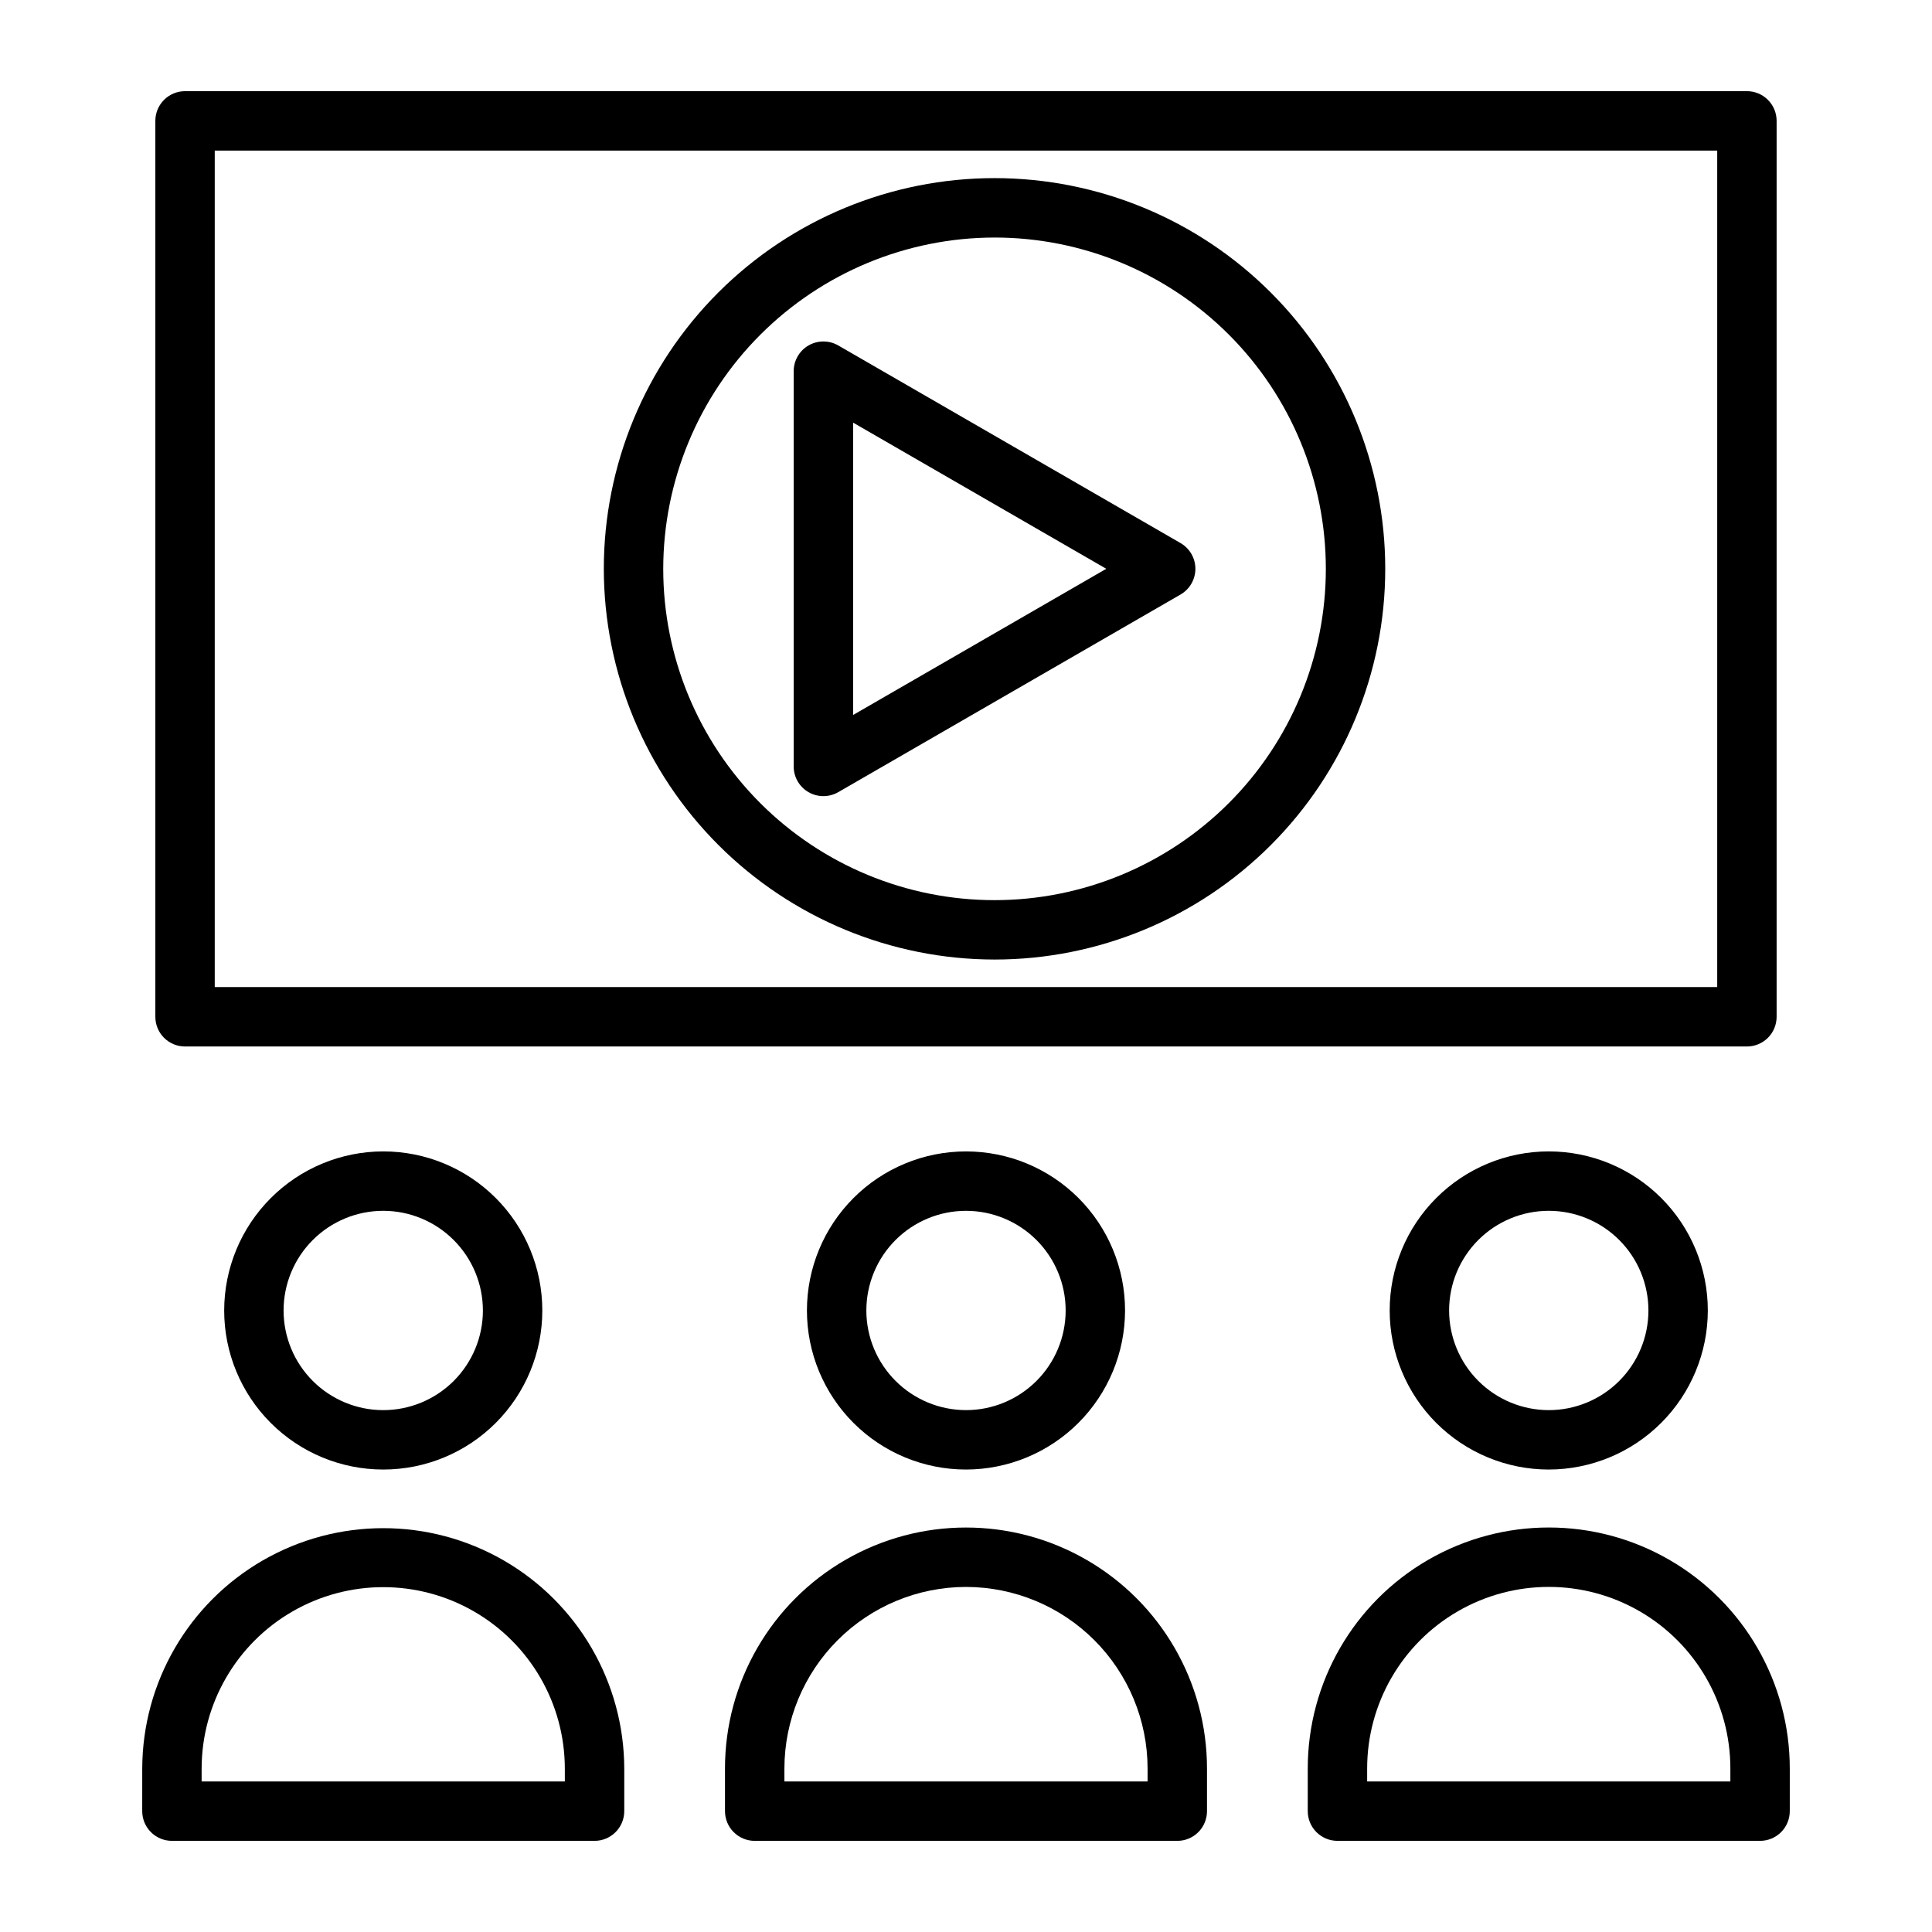
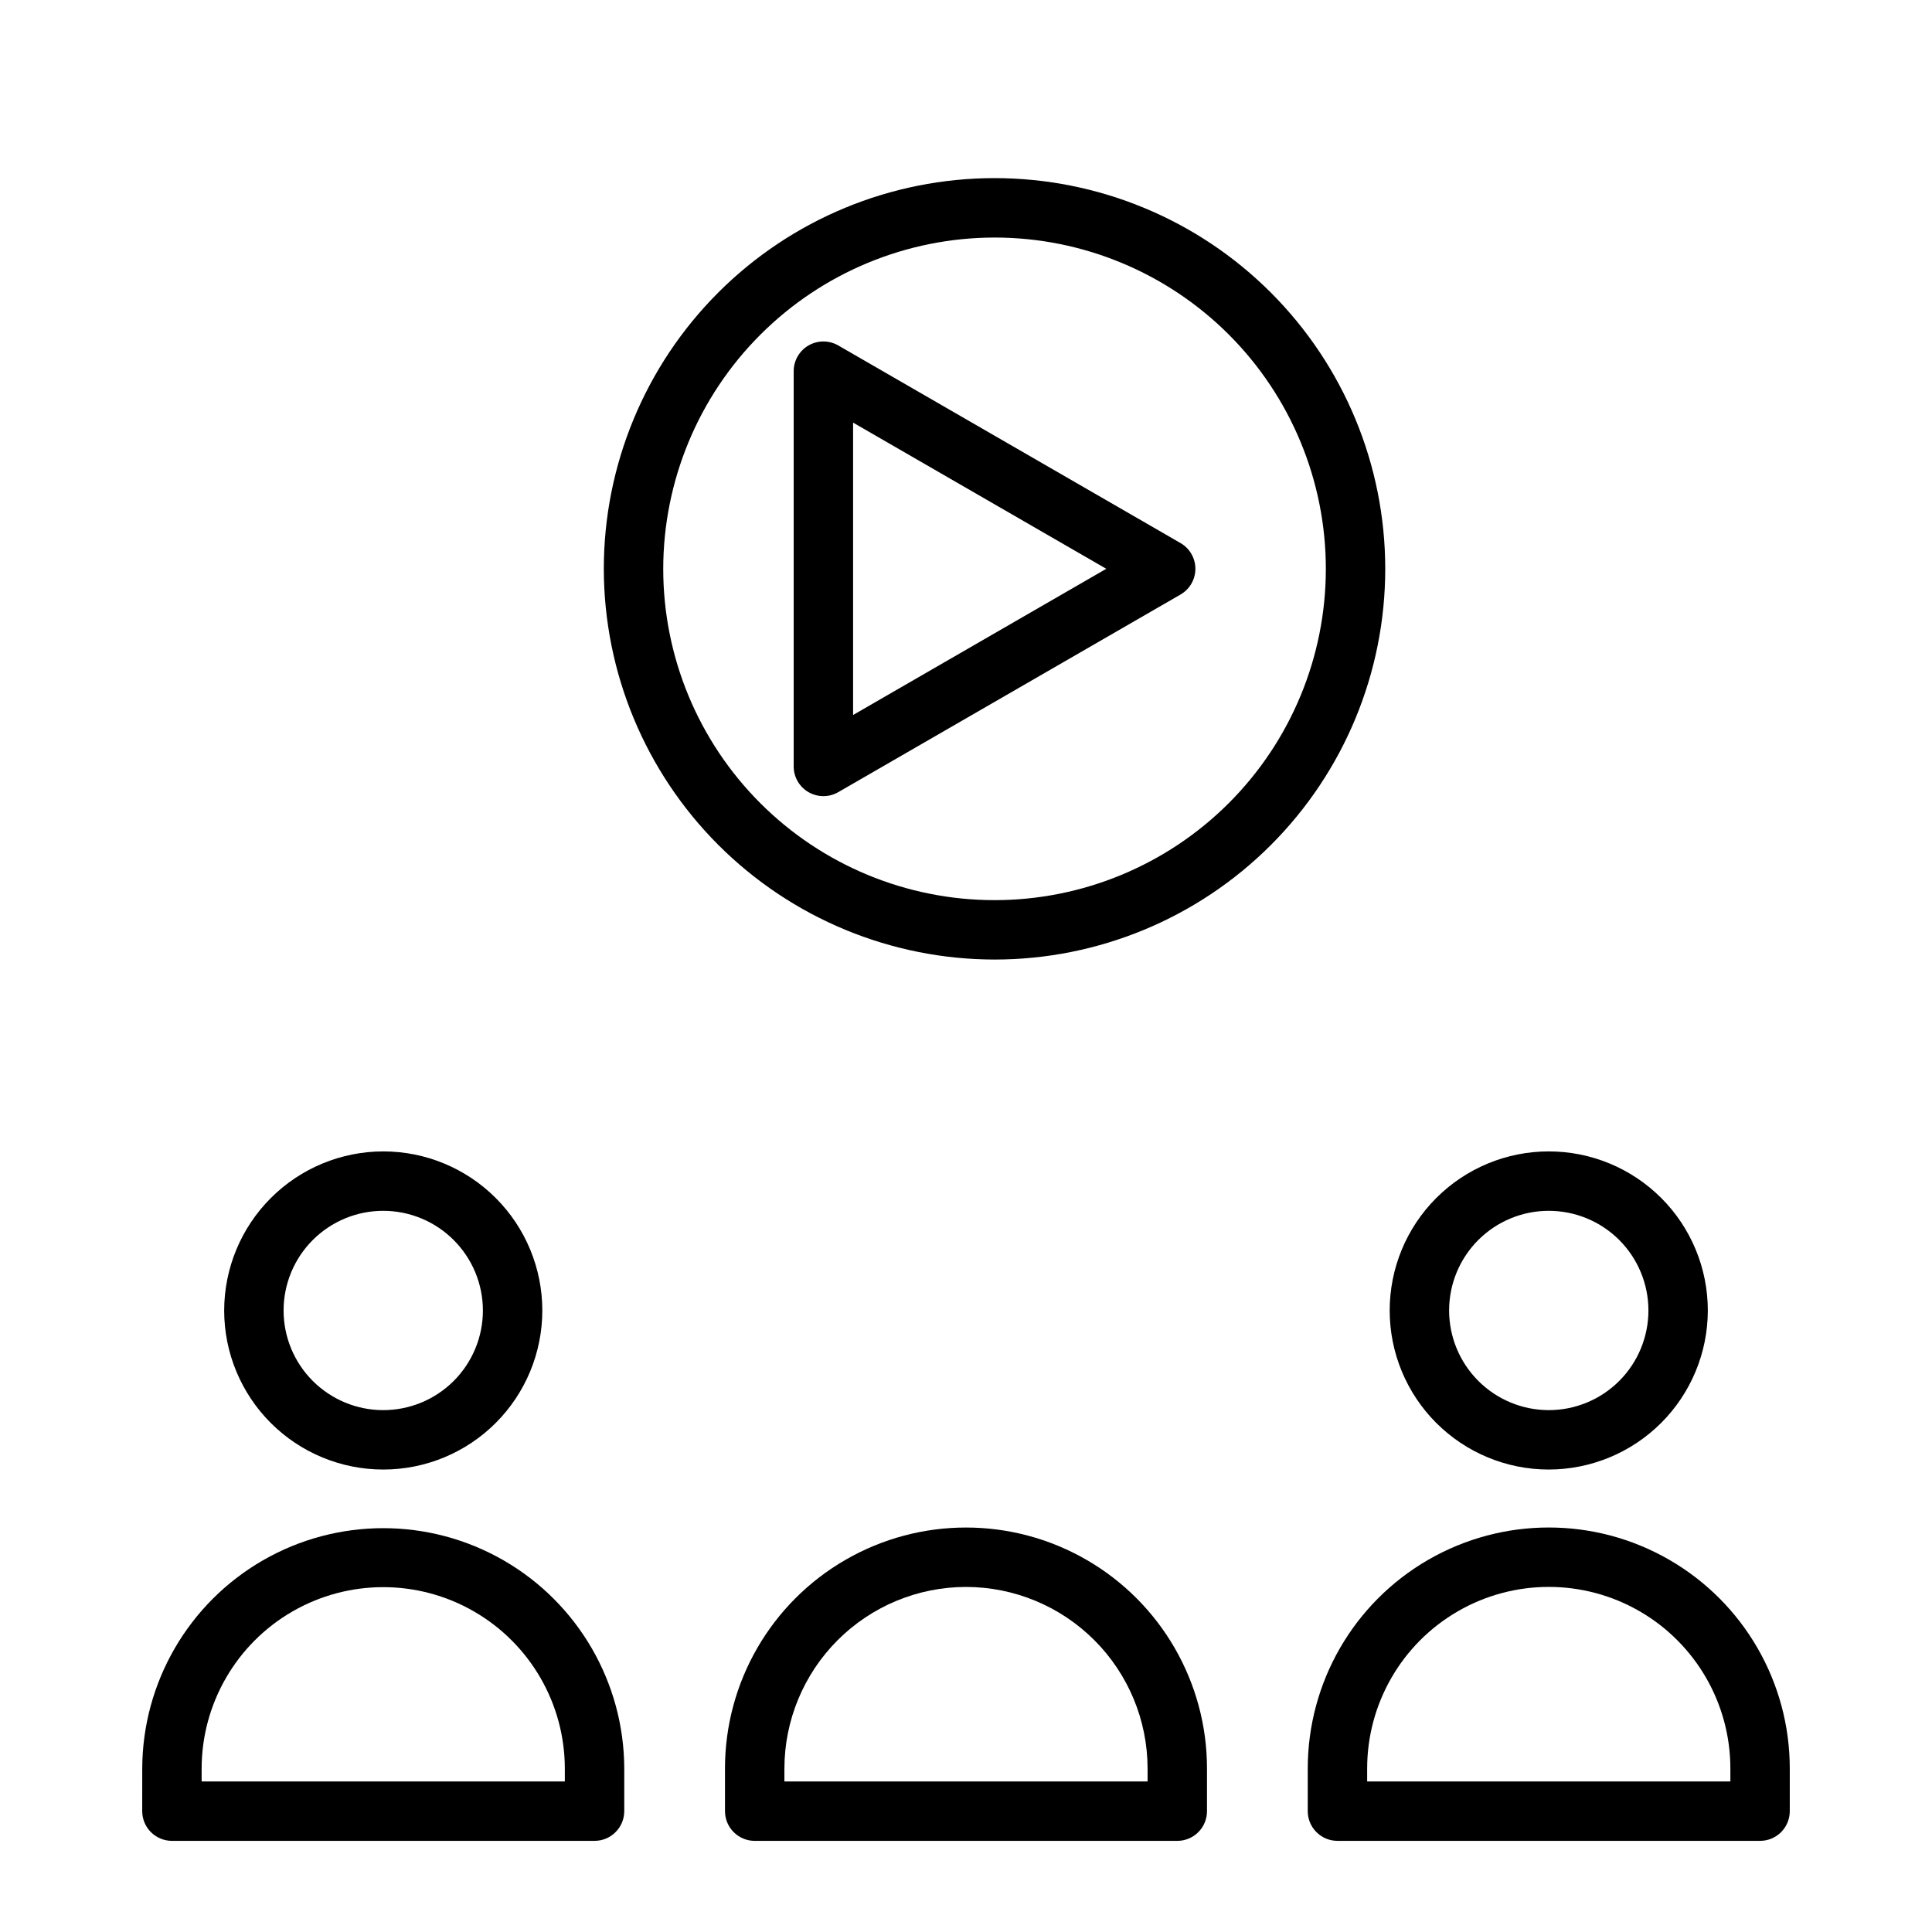
<svg xmlns="http://www.w3.org/2000/svg" fill="#000000" width="800px" height="800px" version="1.1" viewBox="144 144 512 512">
  <g>
-     <path d="m606.95 168.16h-413.91c-4.348 0-7.871 3.523-7.871 7.871v237.43c0 4.348 3.523 7.871 7.871 7.871h413.91c2.09 0 4.09-0.828 5.566-2.305 1.477-1.477 2.309-3.481 2.305-5.566v-237.43c0.004-2.09-0.828-4.09-2.305-5.566-1.477-1.477-3.477-2.309-5.566-2.305zm-7.871 237.43-398.17-0.004v-221.68h398.17z" />
    <path d="m407.56 398.29c27.461 0 53.797-10.91 73.215-30.328 19.422-19.418 30.328-45.754 30.328-73.215 0-27.461-10.906-53.801-30.328-73.219-19.418-19.418-45.754-30.324-73.215-30.324-27.461 0-53.797 10.906-73.215 30.324-19.418 19.418-30.328 45.758-30.328 73.219 0.031 27.449 10.949 53.77 30.359 73.18 19.414 19.414 45.73 30.332 73.184 30.363zm0-191.34c23.285 0 45.617 9.25 62.086 25.715 16.465 16.469 25.715 38.801 25.715 62.086 0 23.285-9.25 45.617-25.715 62.082-16.469 16.465-38.801 25.715-62.086 25.715s-45.617-9.25-62.082-25.715c-16.465-16.465-25.715-38.797-25.715-62.082 0.023-23.277 9.281-45.598 25.742-62.055 16.461-16.461 38.777-25.719 62.055-25.746z" />
    <path d="m358.27 353.93c2.438 1.406 5.438 1.406 7.875 0l90.707-52.375c2.438-1.406 3.938-4.004 3.938-6.816s-1.5-5.414-3.938-6.82l-90.707-52.371c-2.438-1.406-5.438-1.406-7.875 0-2.434 1.406-3.934 4.008-3.934 6.82v104.75c-0.004 2.812 1.5 5.41 3.934 6.816zm11.809-97.93 67.094 38.738-67.094 38.742z" />
    <path d="m181.69 623.97c0 2.09 0.828 4.094 2.305 5.566 1.477 1.477 3.481 2.309 5.566 2.309h112c4.348 0 7.871-3.527 7.875-7.875v-11.293c-0.062-22.777-12.25-43.801-31.988-55.172-19.734-11.367-44.031-11.367-63.77 0-19.734 11.371-31.922 32.395-31.984 55.172zm15.742-11.297 0.004 0.004c0.02-17.18 9.199-33.047 24.078-41.629 14.883-8.582 33.211-8.582 48.09 0 14.883 8.582 24.059 24.449 24.082 41.629v3.426l-96.25-0.004z" />
    <path d="m203.41 491.29c0 11.18 4.441 21.902 12.348 29.809 7.902 7.902 18.625 12.344 29.805 12.344 11.184 0 21.902-4.441 29.809-12.344 7.906-7.906 12.348-18.629 12.348-29.809 0-11.18-4.441-21.902-12.348-29.809s-18.625-12.348-29.809-12.348c-11.176 0.012-21.891 4.457-29.793 12.363-7.902 7.902-12.348 18.617-12.359 29.793zm68.566 0c0 7.004-2.785 13.723-7.738 18.676-4.953 4.949-11.668 7.734-18.676 7.734-7.004 0-13.719-2.785-18.672-7.734-4.953-4.953-7.738-11.672-7.738-18.676 0-7.004 2.785-13.723 7.738-18.676s11.668-7.734 18.672-7.734c7.004 0.004 13.719 2.789 18.668 7.742 4.953 4.953 7.738 11.664 7.742 18.668z" />
    <path d="m336.13 612.68v11.297-0.004c0 2.09 0.832 4.094 2.309 5.566 1.477 1.477 3.477 2.309 5.566 2.309h111.99c2.086 0 4.09-0.828 5.566-2.305 1.477-1.477 2.305-3.481 2.305-5.57v-11.293c0-22.82-12.176-43.902-31.934-55.312-19.762-11.41-44.109-11.41-63.867 0-19.762 11.41-31.938 32.492-31.938 55.312zm63.871-48.125c12.758 0.012 24.988 5.086 34.012 14.109 9.023 9.023 14.098 21.254 14.109 34.016v3.426l-96.246-0.004v-3.422c0.012-12.762 5.09-24.992 14.109-34.016 9.023-9.023 21.254-14.098 34.016-14.109z" />
-     <path d="m442.15 491.29c0-11.18-4.441-21.902-12.348-29.809-7.906-7.902-18.625-12.344-29.805-12.344-11.18 0-21.902 4.441-29.809 12.348-7.902 7.906-12.344 18.629-12.344 29.809 0 11.18 4.441 21.898 12.348 29.805s18.629 12.344 29.809 12.344c11.176-0.012 21.887-4.457 29.789-12.359 7.902-7.906 12.348-18.617 12.359-29.793zm-68.562 0h0.004c0-7.004 2.781-13.723 7.734-18.676 4.953-4.949 11.668-7.731 18.672-7.731s13.723 2.781 18.676 7.734c4.949 4.953 7.734 11.668 7.734 18.672 0 7.004-2.781 13.723-7.734 18.672-4.953 4.953-11.668 7.738-18.672 7.738-7.004-0.008-13.719-2.793-18.668-7.746-4.953-4.949-7.738-11.664-7.746-18.664z" />
    <path d="m618.31 623.97v-11.293c0-22.82-12.172-43.906-31.938-55.316-19.762-11.41-44.109-11.41-63.871 0s-31.934 32.496-31.934 55.316v11.297-0.004c0 2.09 0.828 4.094 2.305 5.57 1.477 1.477 3.477 2.305 5.566 2.305h112c2.086 0 4.09-0.828 5.566-2.305 1.477-1.477 2.305-3.481 2.305-5.57zm-15.742-7.871h-96.258v-3.422c0-17.195 9.172-33.086 24.066-41.684 14.891-8.594 33.234-8.594 48.125 0 14.891 8.598 24.066 24.488 24.066 41.684z" />
    <path d="m596.59 491.29c0-11.18-4.438-21.902-12.344-29.809s-18.629-12.348-29.809-12.348-21.902 4.441-29.809 12.348c-7.906 7.902-12.348 18.625-12.348 29.805 0 11.18 4.441 21.902 12.344 29.809 7.906 7.906 18.629 12.348 29.809 12.348 11.176-0.012 21.891-4.457 29.797-12.359 7.902-7.902 12.348-18.617 12.359-29.793zm-68.566 0h0.004c0-7.008 2.781-13.723 7.734-18.676s11.672-7.738 18.676-7.734c7.004 0 13.723 2.781 18.676 7.734s7.734 11.672 7.734 18.676c0 7.008-2.785 13.723-7.738 18.676s-11.672 7.734-18.676 7.734c-7.004-0.008-13.715-2.793-18.664-7.746-4.953-4.949-7.734-11.664-7.742-18.664z" />
  </g>
</svg>